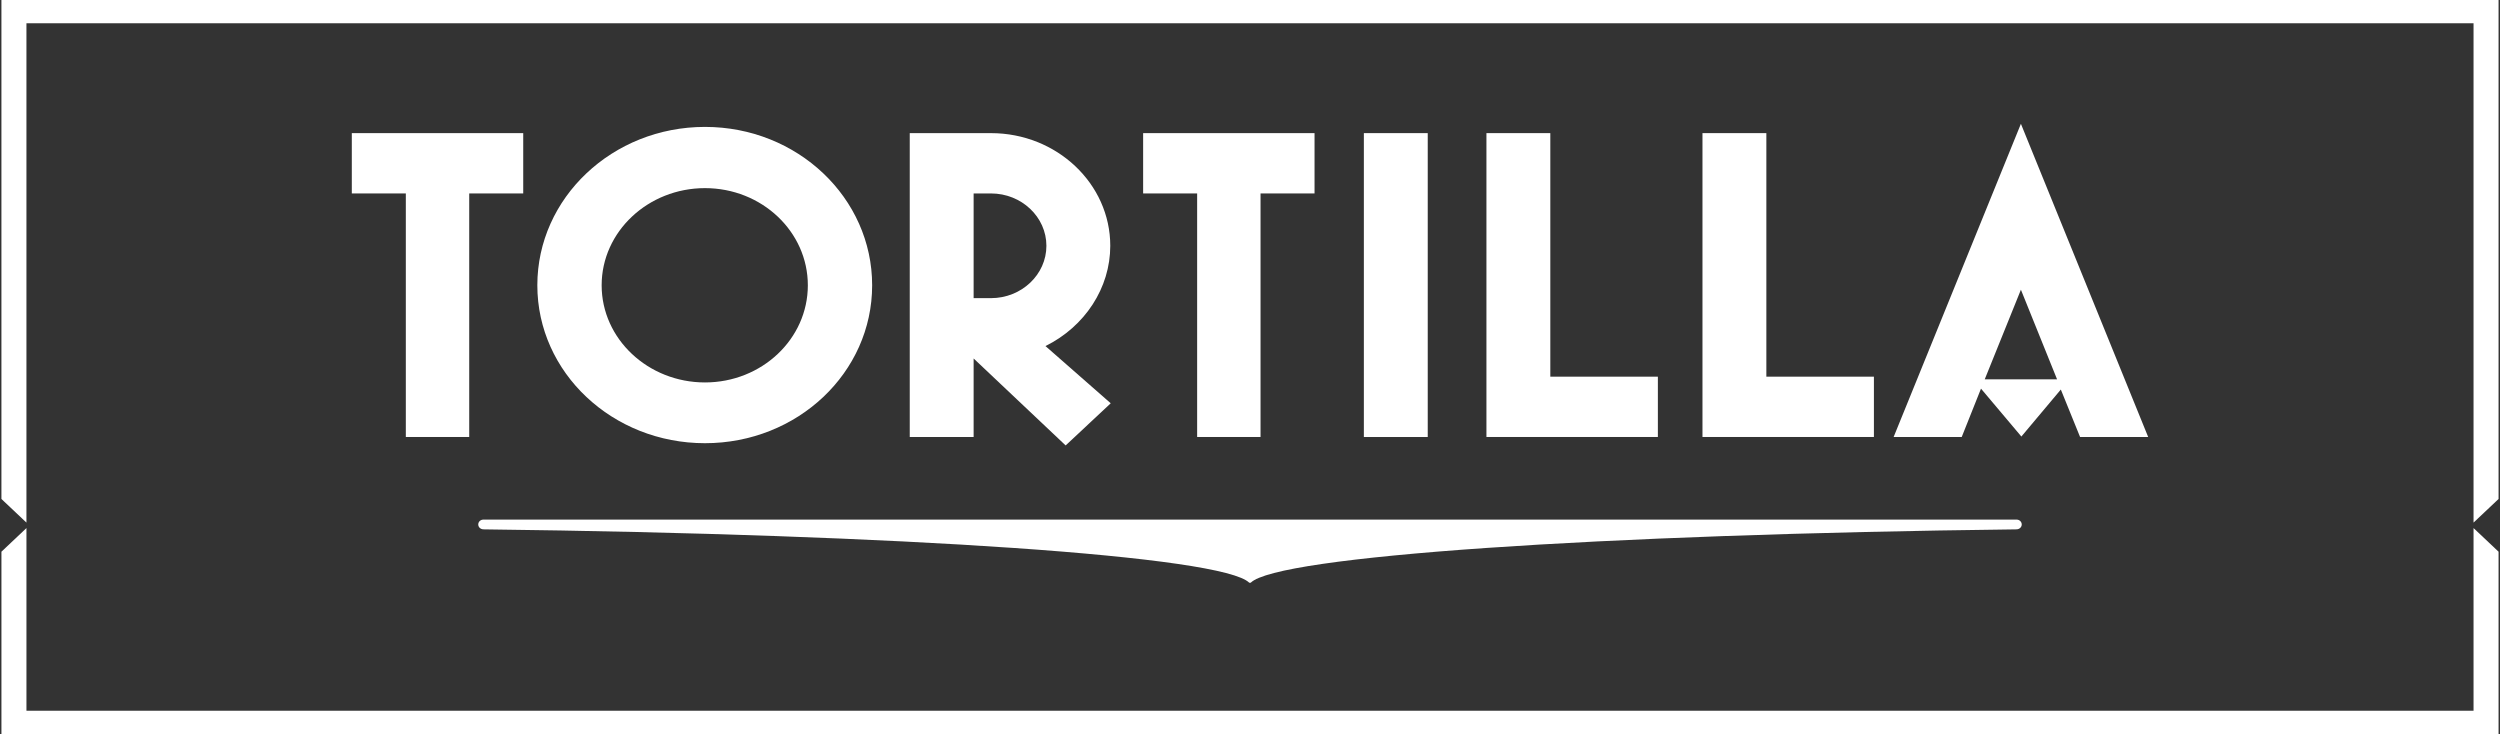
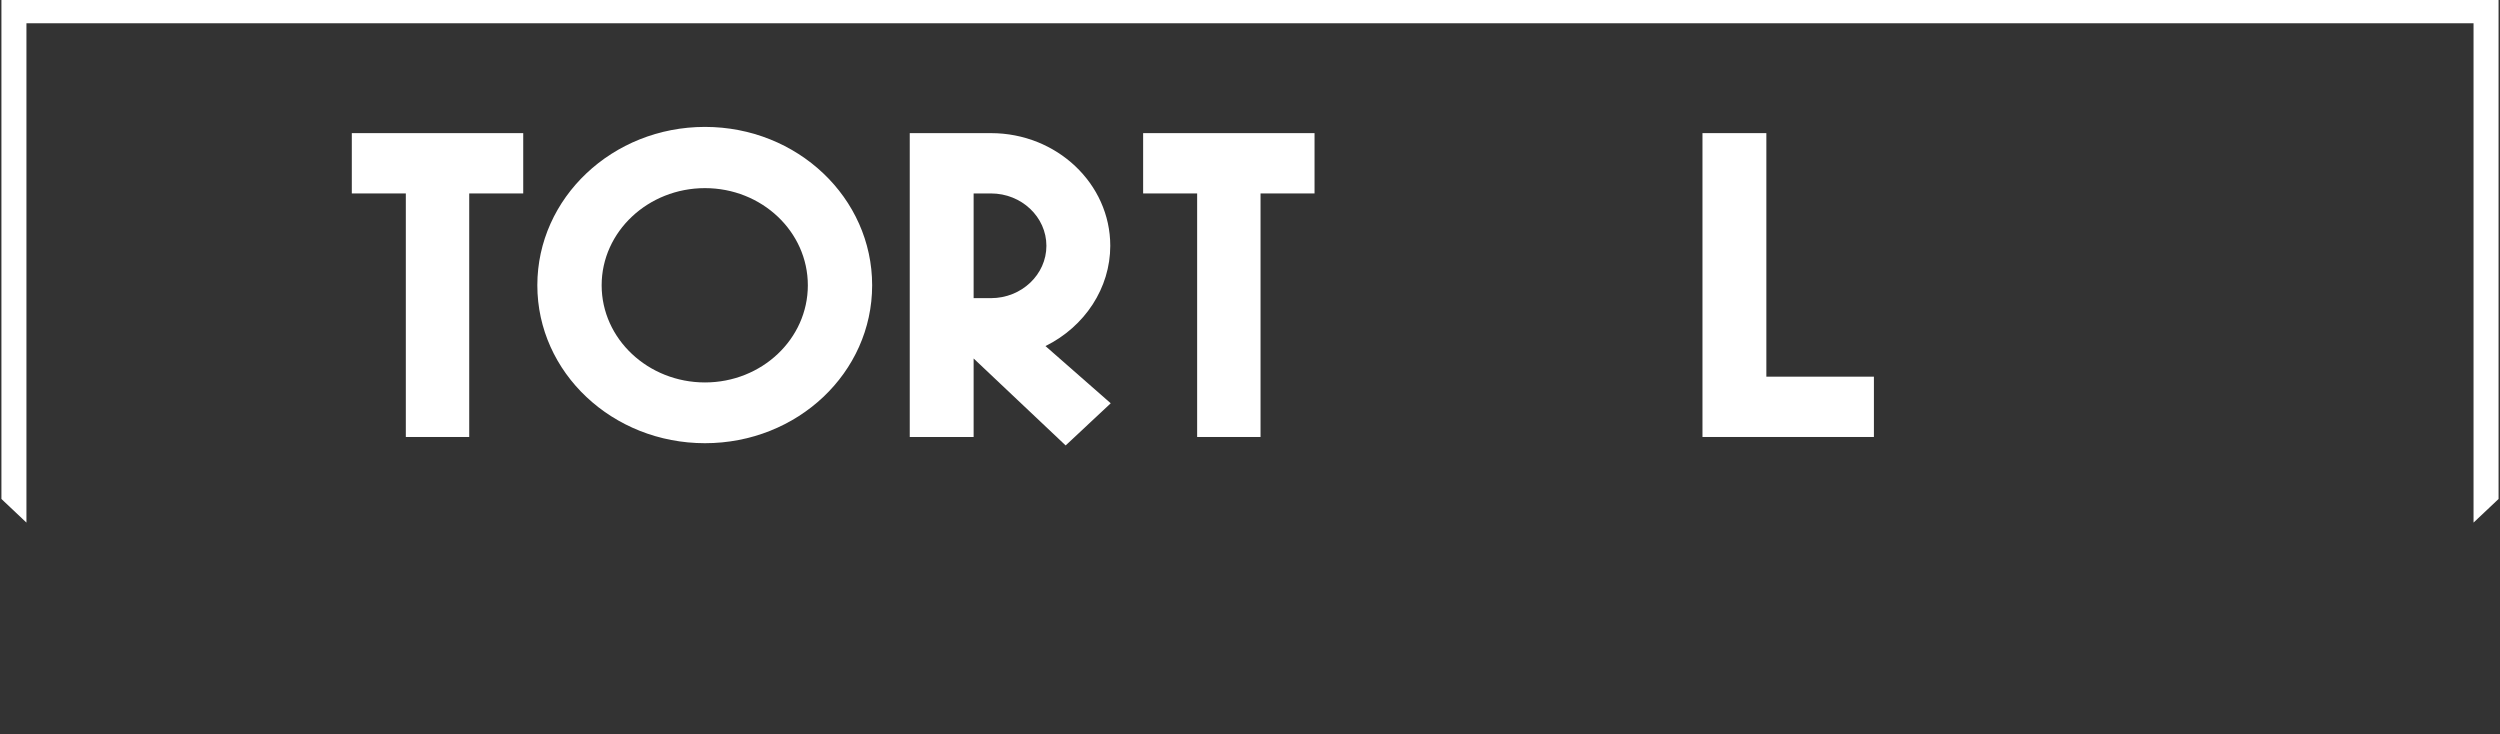
<svg xmlns="http://www.w3.org/2000/svg" xmlns:ns1="http://www.inkscape.org/namespaces/inkscape" xmlns:ns2="http://sodipodi.sourceforge.net/DTD/sodipodi-0.dtd" version="1.0" id="svg634" ns1:version="0.92.0 r15299" ns2:docname="tortilla.svg" x="0px" y="0px" viewBox="0 0 291.026 85.483" style="enable-background:new 0 0 291.026 85.483;" xml:space="preserve">
  <rect x="0" y="0" width="291.026" height="85.483" fill="#333333" stroke="none" />
  <style type="text/css"> .st0{fill:#FFFFFF;} </style>
  <g>
    <path id="path186" ns1:connector-curvature="0" class="st0" d="M54.622,22.519V50.87h-7.38V22.519h-6.288v-7.021h19.955v7.021 H54.622z" />
    <path id="path198" ns1:connector-curvature="0" class="st0" d="M82.066,21.9c-6.615,0-12.028,5.061-12.028,11.311 c0,6.248,5.413,11.309,12.028,11.309c6.613,0,11.975-5.061,11.975-11.309C94.041,26.961,88.68,21.9,82.066,21.9 M82.066,51.593 c-10.769,0-19.515-8.209-19.515-18.383c0-10.176,8.745-18.437,19.515-18.437c10.772,0,19.461,8.261,19.461,18.437 C101.528,43.384,92.838,51.593,82.066,51.593" />
    <path id="path202" ns1:connector-curvature="0" class="st0" d="M115.36,22.519h-2.02v12.188h2.02 c3.555,0,6.452-2.739,6.452-6.093C121.812,25.256,118.915,22.519,115.36,22.519 M124.052,51.853L113.34,41.731v9.139h-7.436V15.498 h9.456c7.655,0,13.887,5.885,13.887,13.116c0,4.905-2.953,9.4-7.543,11.672l7.596,6.661L124.052,51.853z" />
    <path id="path206" ns1:connector-curvature="0" class="st0" d="M146.74,22.519V50.87h-7.38V22.519h-6.287v-7.021h19.953v7.021 H146.74z" />
-     <path id="path208" ns1:connector-curvature="0" class="st0" d="M158.768,15.497h7.435v35.375h-7.435V15.497z" />
-     <path id="path212" ns1:connector-curvature="0" class="st0" d="M173.037,50.869V15.497h7.436v28.351h12.52v7.021H173.037z" />
-     <path id="path216" ns1:connector-curvature="0" class="st0" d="M198.186,50.869V15.497h7.436v28.351h12.52v7.021H198.186z" />
-     <path id="path220" ns1:connector-curvature="0" class="st0" d="M235.255,33.725l-4.211,10.431h8.419L235.255,33.725z M242.142,50.869l-2.24-5.523l-4.593,5.471l-4.7-5.576l-2.243,5.628h-7.927l14.816-36.457l14.815,36.457L242.142,50.869z" />
+     <path id="path216" ns1:connector-curvature="0" class="st0" d="M198.186,50.869V15.497h7.436v28.351h12.52v7.021z" />
    <path id="path224" ns1:connector-curvature="0" class="st0" d="M3.078,60.836V2.709h284.868v58.127l2.912-2.749V-0.043H0.166 v58.129L3.078,60.836z" />
-     <path id="path228" ns1:connector-curvature="0" class="st0" d="M287.946,61.473v21.261H3.079V61.473l-2.912,2.751v21.26 h290.692v-21.26L287.946,61.473z" />
-     <path id="path240" ns1:connector-curvature="0" class="st0" d="M56.275,60.486c-0.333,0-0.602,0.25-0.602,0.566 c0,0.313,0.268,0.566,0.602,0.566h0.004v0.004c48.783,0.584,86.088,3.119,89.148,6.215h0.033h0.104h0.031 c3.059-3.096,40.366-5.631,89.152-6.215v-0.004h0.002c0.333,0,0.602-0.253,0.602-0.566c0-0.316-0.268-0.566-0.602-0.566 l-0.02,0.002h-89.164h-0.107H56.291L56.275,60.486z" />
  </g>
</svg>